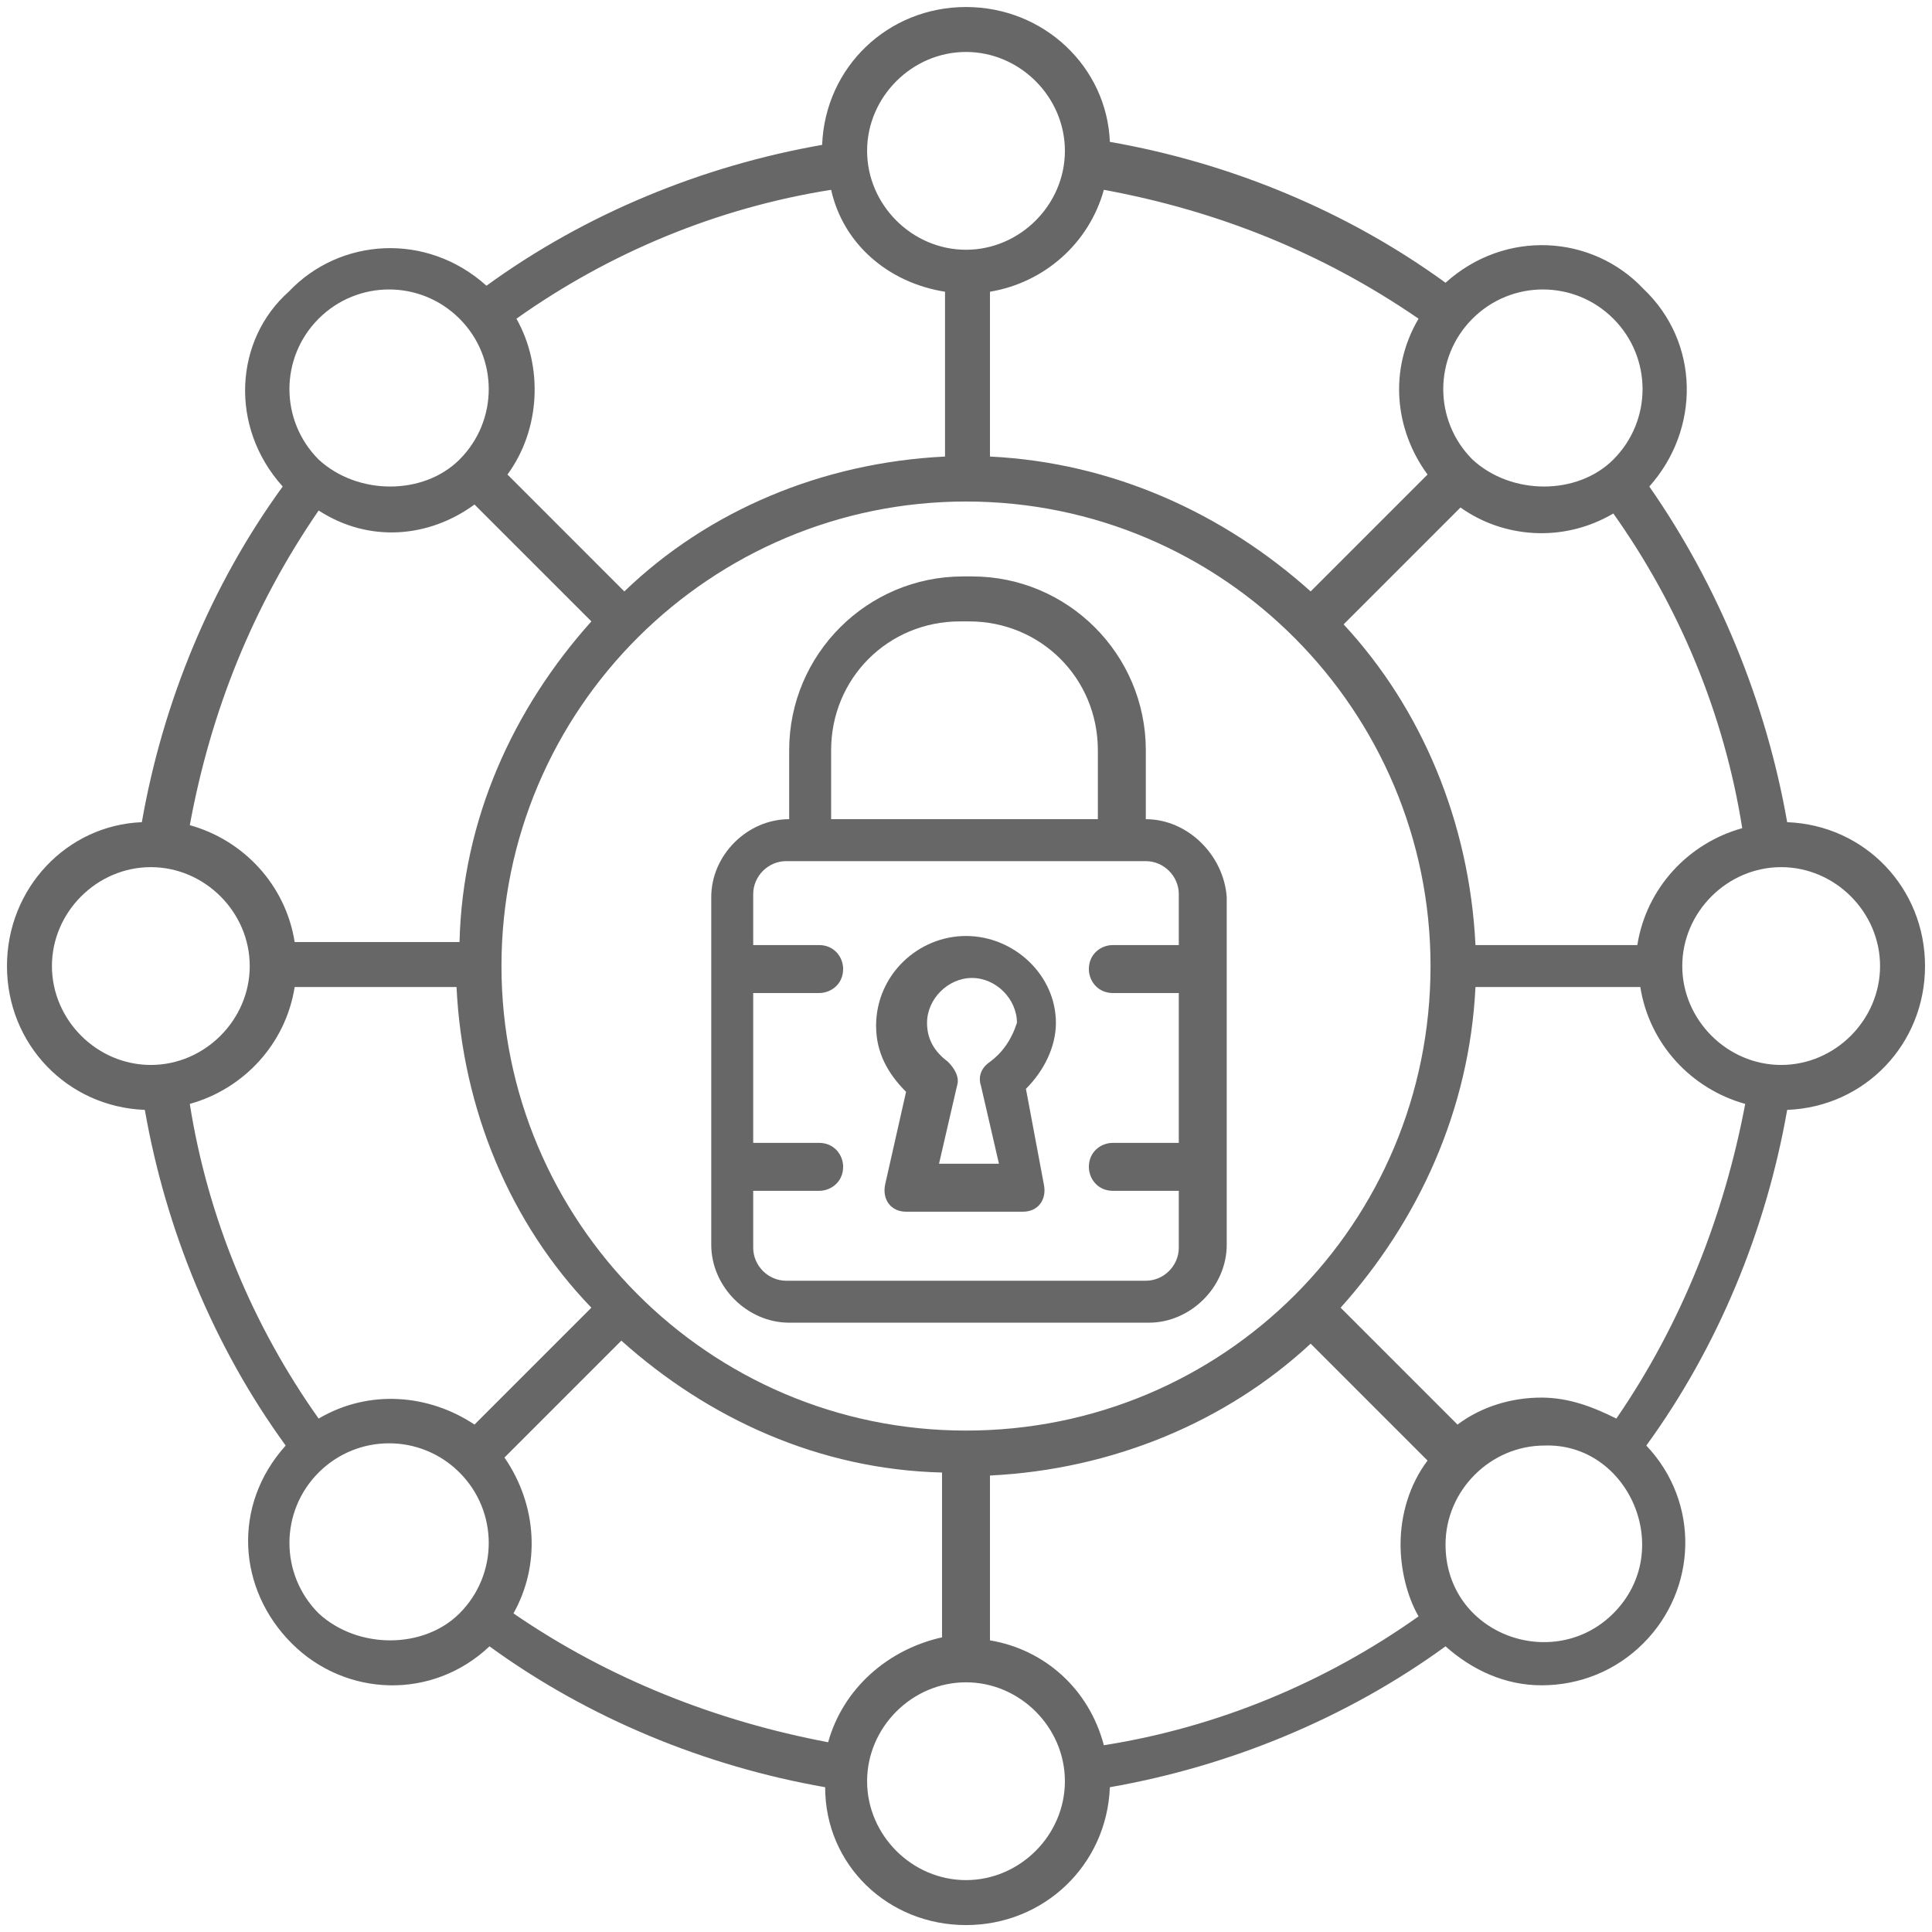
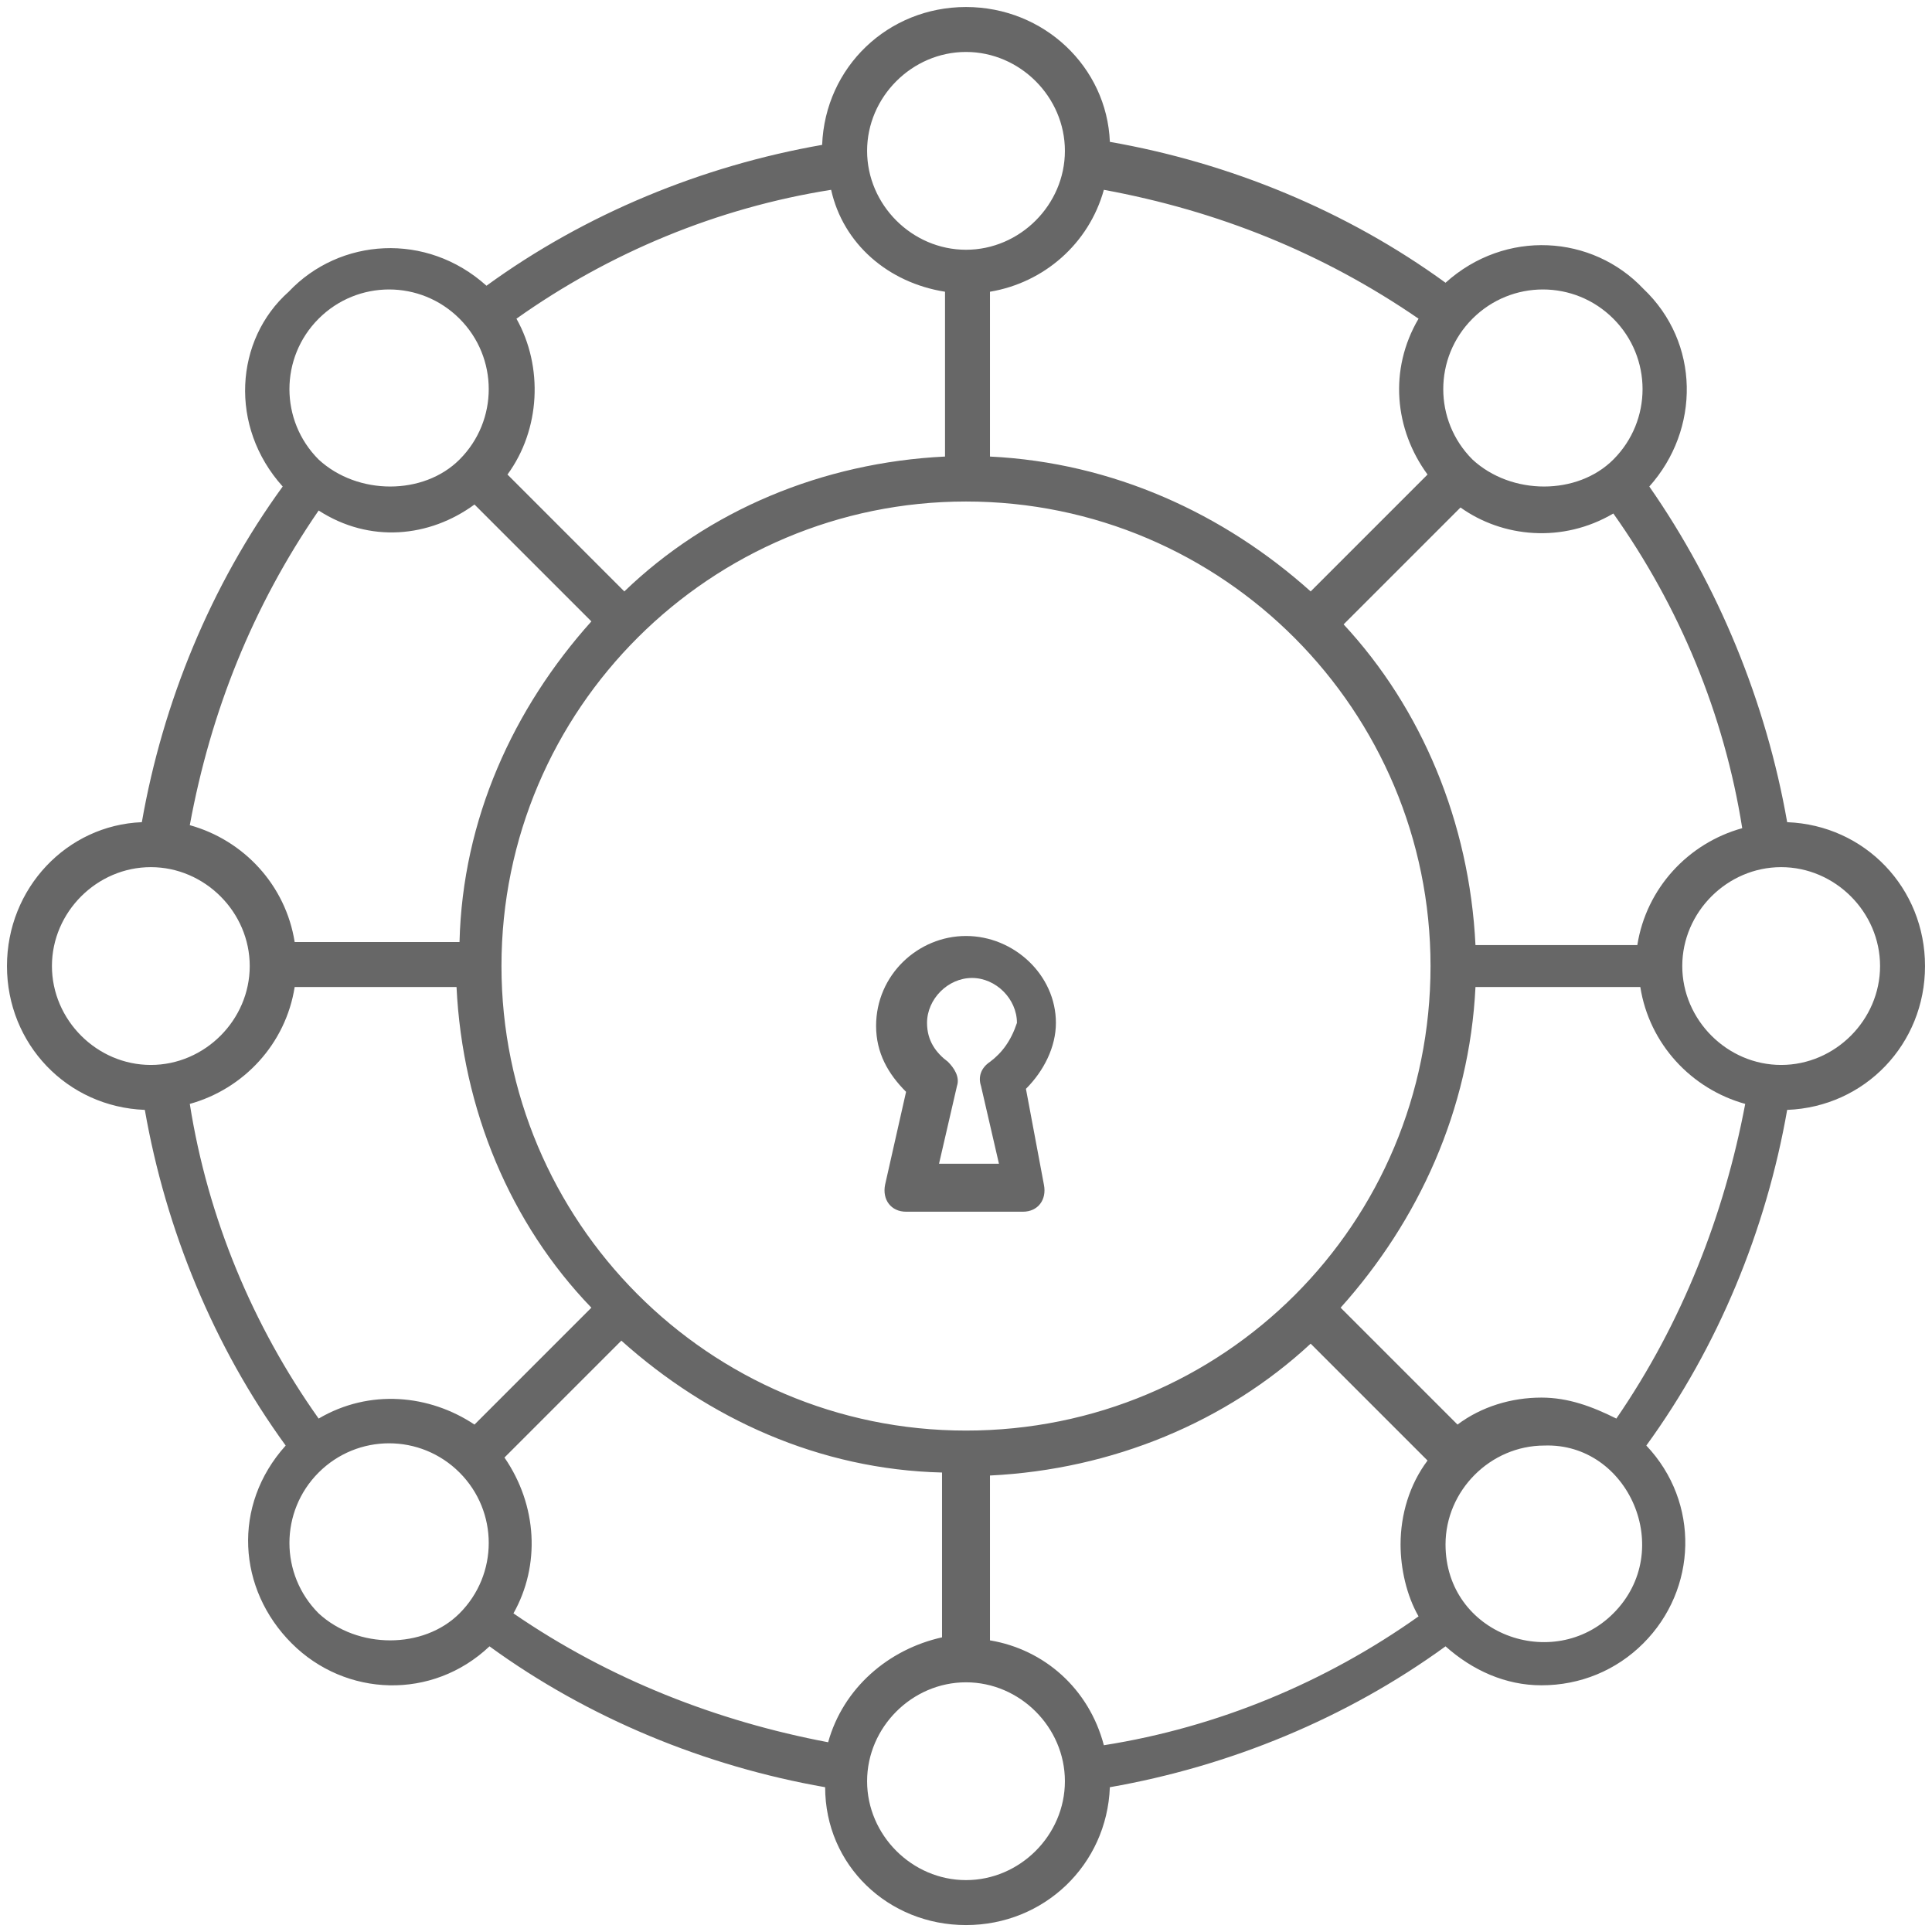
<svg xmlns="http://www.w3.org/2000/svg" width="84" height="84" viewBox="0 0 84 84" fill="none">
  <path d="M83.697 42.002C83.697 38.614 81.091 35.877 77.703 35.747C76.791 30.535 74.706 25.453 71.709 21.153C73.924 18.677 73.924 14.899 71.448 12.553C69.233 10.208 65.454 9.947 62.849 12.293C58.548 9.165 53.467 7.08 48.255 6.168C48.124 2.911 45.388 0.305 42 0.305C38.612 0.305 35.876 2.911 35.745 6.299C30.533 7.211 25.451 9.296 21.151 12.423C18.545 10.077 14.767 10.338 12.552 12.684C10.206 14.768 9.945 18.547 12.291 21.153C9.164 25.453 7.079 30.535 6.167 35.747C2.909 35.877 0.303 38.614 0.303 42.002C0.303 45.389 2.909 48.126 6.297 48.256C7.209 53.468 9.294 58.55 12.421 62.85C10.076 65.456 10.336 69.105 12.682 71.45C15.027 73.796 18.806 73.926 21.282 71.58C25.582 74.708 30.664 76.793 35.876 77.705C35.876 81.093 38.612 83.699 42 83.699C45.388 83.699 48.124 81.093 48.255 77.705C53.467 76.793 58.548 74.708 62.849 71.58C64.021 72.623 65.454 73.274 67.018 73.274C68.712 73.274 70.276 72.623 71.448 71.45C73.794 69.105 73.924 65.326 71.579 62.85C74.706 58.55 76.791 53.468 77.703 48.256C81.091 48.126 83.697 45.389 83.697 42.002ZM67.018 60.765C65.715 60.765 64.412 61.156 63.37 61.938L58.288 56.856C61.676 53.077 63.891 48.256 64.151 42.914H71.318C71.709 45.389 73.533 47.344 75.879 47.996C74.967 52.817 73.142 57.508 70.276 61.677C69.233 61.156 68.191 60.765 67.018 60.765ZM43.042 71.32V64.153C48.385 63.893 53.336 61.808 56.985 58.42L62.067 63.502C61.285 64.544 60.894 65.847 60.894 67.15C60.894 68.193 61.154 69.365 61.676 70.277C57.636 73.144 52.945 75.099 47.994 75.88C47.342 73.405 45.388 71.711 43.042 71.32ZM36.006 75.75C31.185 74.838 26.494 73.014 22.324 70.147C23.497 68.062 23.367 65.456 21.933 63.371L27.015 58.289C30.794 61.677 35.615 63.893 40.958 64.023V71.189C38.612 71.711 36.658 73.405 36.006 75.75ZM13.854 61.677C10.988 57.638 9.033 52.947 8.252 47.996C10.597 47.344 12.421 45.389 12.812 42.914H19.849C20.109 48.256 22.194 53.208 25.712 56.856L20.63 61.938C18.676 60.635 16.07 60.374 13.854 61.677ZM20.63 21.935L25.712 27.017C22.324 30.796 20.109 35.617 19.979 40.959H12.812C12.421 38.483 10.597 36.529 8.252 35.877C9.164 30.926 10.988 26.365 13.854 22.196C16.07 23.629 18.676 23.368 20.63 21.935ZM41.088 12.684V19.85C35.745 20.111 30.794 22.196 27.145 25.714L22.064 20.632C23.497 18.677 23.627 15.941 22.454 13.856C26.494 10.989 31.185 9.035 36.136 8.253C36.658 10.599 38.612 12.293 41.088 12.684ZM47.994 8.253C52.945 9.165 57.506 10.989 61.676 13.856C60.373 16.071 60.633 18.677 62.067 20.632L56.985 25.714C53.206 22.326 48.385 20.111 43.042 19.85V12.684C45.388 12.293 47.342 10.599 47.994 8.253ZM70.145 22.326C73.012 26.365 74.967 31.056 75.749 36.008C73.403 36.659 71.579 38.614 71.188 41.09H64.151C63.891 35.747 61.806 30.796 58.418 27.147L63.5 22.065C65.324 23.368 67.93 23.629 70.145 22.326ZM42 62.199C30.794 62.199 21.803 53.077 21.803 42.002C21.803 30.796 30.924 21.805 42 21.805C53.206 21.805 62.197 30.926 62.197 42.002C62.197 53.208 53.206 62.199 42 62.199ZM81.742 42.002C81.742 44.347 79.788 46.302 77.442 46.302C75.097 46.302 73.142 44.347 73.142 42.002C73.142 39.656 75.097 37.702 77.442 37.702C79.788 37.702 81.742 39.656 81.742 42.002ZM70.145 13.856C71.839 15.55 71.839 18.287 70.145 19.98C68.582 21.544 65.715 21.544 64.021 19.98C62.327 18.287 62.327 15.55 64.021 13.856C65.715 12.162 68.451 12.162 70.145 13.856ZM42 2.259C44.345 2.259 46.3 4.214 46.3 6.559C46.3 8.905 44.345 10.859 42 10.859C39.654 10.859 37.7 8.905 37.7 6.559C37.7 4.214 39.654 2.259 42 2.259ZM13.854 13.856C15.549 12.162 18.285 12.162 19.979 13.856C21.673 15.55 21.673 18.287 19.979 19.98C18.415 21.544 15.549 21.544 13.854 19.98C12.161 18.287 12.161 15.55 13.854 13.856ZM2.258 42.002C2.258 39.656 4.212 37.702 6.558 37.702C8.903 37.702 10.858 39.656 10.858 42.002C10.858 44.347 8.903 46.302 6.558 46.302C4.212 46.302 2.258 44.347 2.258 42.002ZM13.854 70.147C12.161 68.453 12.161 65.717 13.854 64.023C15.549 62.329 18.285 62.329 19.979 64.023C21.673 65.717 21.673 68.453 19.979 70.147C18.415 71.711 15.549 71.711 13.854 70.147ZM42 81.744C39.654 81.744 37.7 79.79 37.7 77.444C37.7 75.099 39.654 73.144 42 73.144C44.345 73.144 46.3 75.099 46.3 77.444C46.3 79.79 44.345 81.744 42 81.744ZM70.145 70.147C67.539 72.753 62.849 71.059 62.849 67.15C62.849 64.805 64.803 62.85 67.148 62.85C70.797 62.72 72.882 67.411 70.145 70.147Z" fill="#676767" />
-   <path d="M49.818 35.617V32.62C49.818 28.45 46.43 25.062 42.261 25.062H41.87C37.7 25.062 34.312 28.45 34.312 32.62V35.617C32.488 35.617 30.924 37.181 30.924 39.005V54.12C30.924 55.944 32.488 57.508 34.312 57.508H49.949C51.773 57.508 53.336 55.944 53.336 54.12V39.005C53.206 37.181 51.642 35.617 49.818 35.617ZM36.136 32.62C36.136 29.493 38.612 27.017 41.739 27.017H42.13C45.258 27.017 47.733 29.493 47.733 32.62V35.617H36.136V32.62ZM49.818 55.684H34.182C33.4 55.684 32.748 55.032 32.748 54.25V51.775H35.615C36.136 51.775 36.658 51.384 36.658 50.732C36.658 50.211 36.267 49.69 35.615 49.69H32.748V43.175H35.615C36.136 43.175 36.658 42.784 36.658 42.132C36.658 41.611 36.267 41.09 35.615 41.09H32.748V38.875C32.748 38.093 33.4 37.441 34.182 37.441C39.524 37.441 45.258 37.441 49.818 37.441C50.6 37.441 51.252 38.093 51.252 38.875V41.09H48.385C47.864 41.09 47.342 41.481 47.342 42.132C47.342 42.653 47.733 43.175 48.385 43.175H51.252V49.69H48.385C47.864 49.69 47.342 50.081 47.342 50.732C47.342 51.253 47.733 51.775 48.385 51.775H51.252V54.25C51.252 55.032 50.6 55.684 49.818 55.684Z" fill="#676767" />
  <path d="M42 40.695C39.915 40.695 38.091 42.389 38.091 44.604C38.091 45.777 38.612 46.689 39.394 47.471L38.482 51.511C38.352 52.162 38.742 52.683 39.394 52.683H44.476C45.127 52.683 45.518 52.162 45.388 51.511L44.606 47.341C45.388 46.559 45.909 45.517 45.909 44.474C45.909 42.389 44.085 40.695 42 40.695ZM43.042 46.168C42.651 46.429 42.521 46.82 42.651 47.211L43.433 50.598H40.827L41.609 47.211C41.739 46.82 41.479 46.429 41.218 46.168C40.697 45.777 40.306 45.256 40.306 44.474C40.306 43.432 41.218 42.52 42.261 42.52C43.303 42.52 44.215 43.432 44.215 44.474C43.955 45.256 43.564 45.777 43.042 46.168Z" fill="#676767" />
</svg>